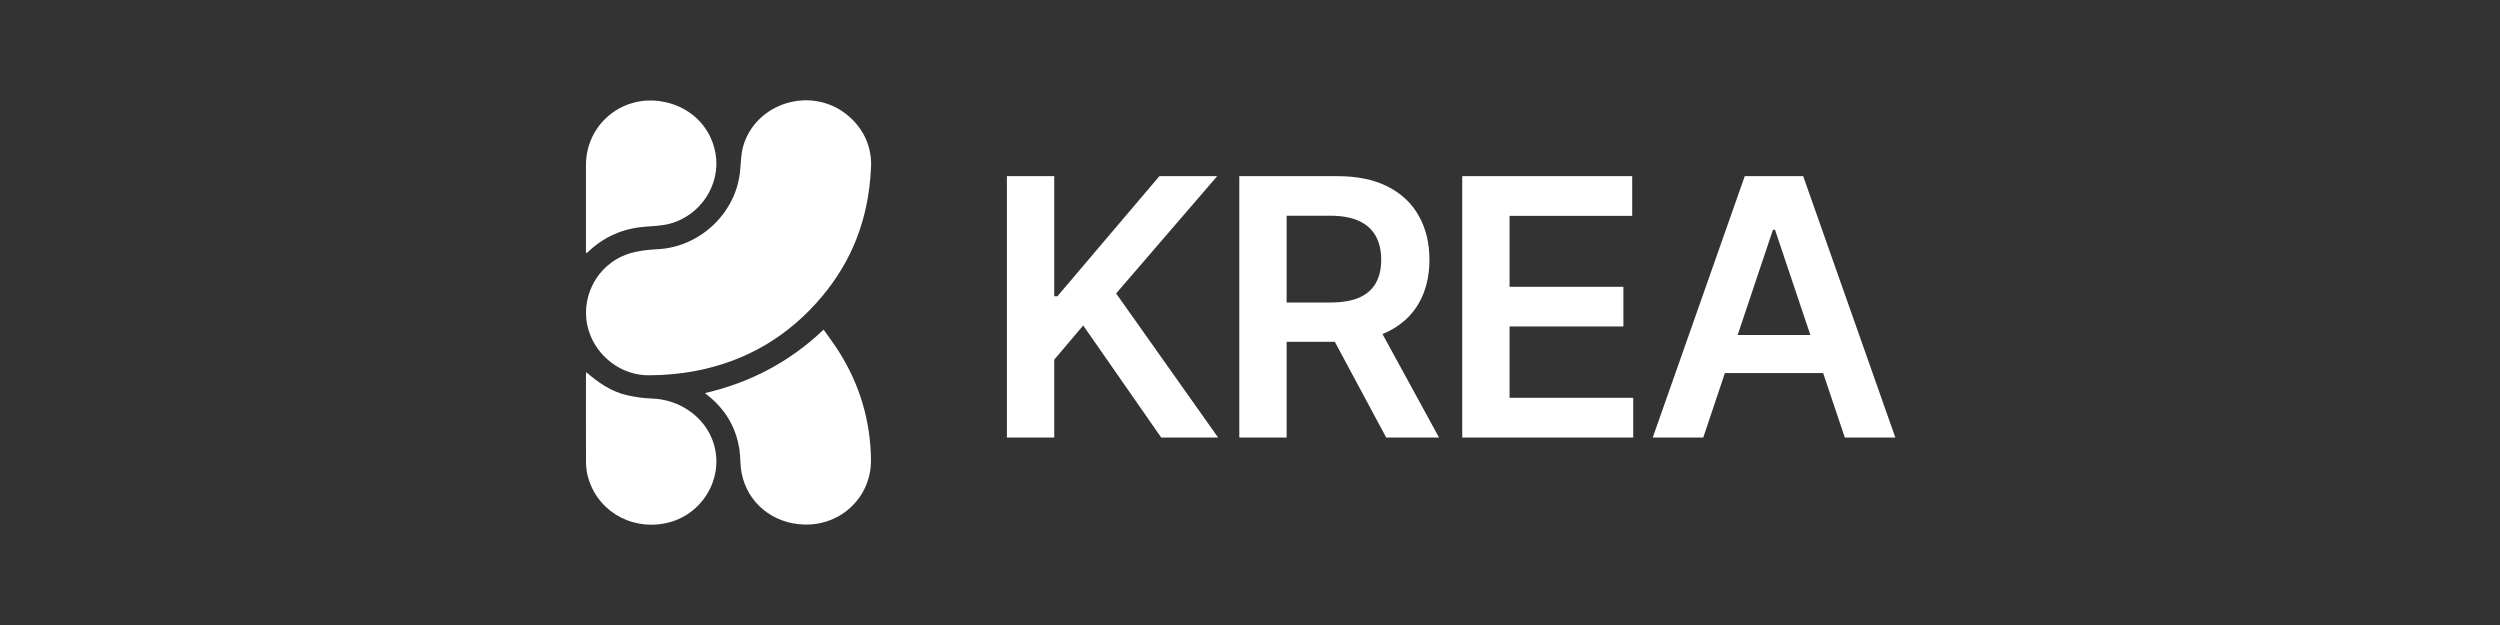
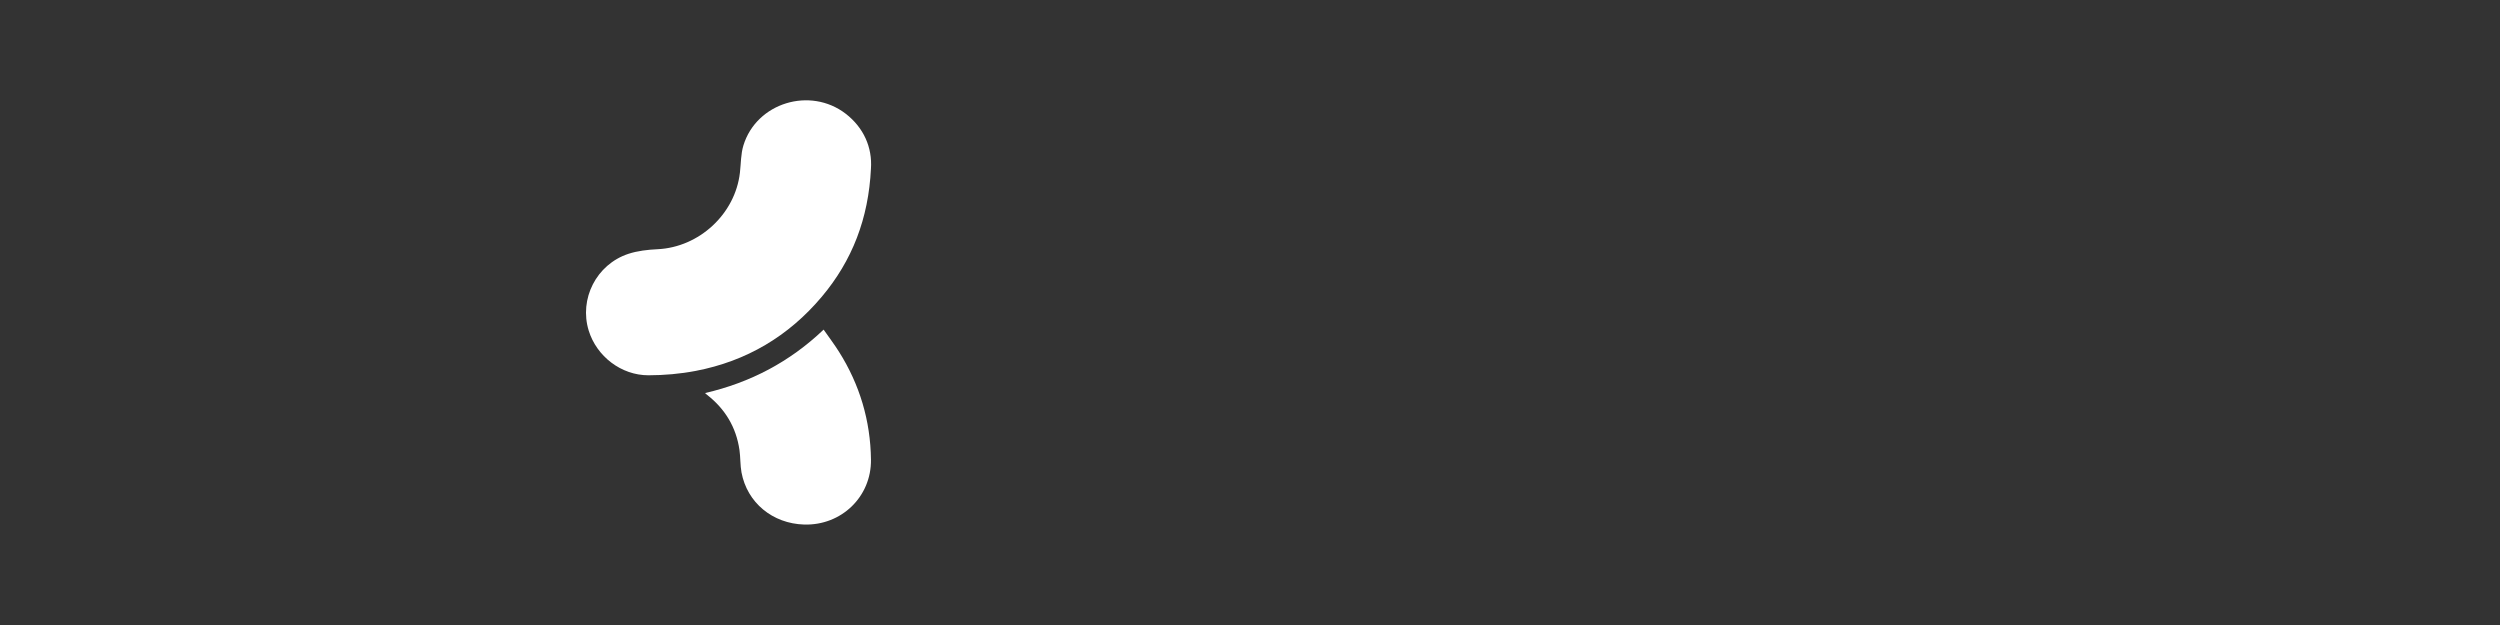
<svg xmlns="http://www.w3.org/2000/svg" width="160" height="40" viewBox="0 0 160 40" fill="none">
  <rect x="0" y="0" width="160" height="40" fill="#333333" stroke="none" />
  <g clip-path="url(#clip0_567_1052)">
    <path d="M55.741 10.79C55.585 13.989 54.544 16.674 52.595 18.991C50.469 21.518 47.771 23.116 44.529 23.737C43.537 23.927 42.512 24.017 41.502 24.018C39.751 24.021 38.184 22.799 37.678 21.161C37.052 19.134 38.165 16.924 40.213 16.247C40.804 16.052 41.453 15.98 42.082 15.95C44.748 15.824 47.055 13.695 47.356 11.044C47.422 10.463 47.41 9.858 47.578 9.308C48.413 6.577 51.852 5.527 54.128 7.281C55.28 8.172 55.833 9.441 55.741 10.79Z" fill="white" />
    <path d="M45.123 25.156C48.018 24.484 50.537 23.165 52.712 21.095C53.054 21.587 53.396 22.036 53.695 22.512C55.024 24.618 55.71 26.925 55.742 29.412C55.774 31.792 53.847 33.642 51.464 33.571C49.443 33.51 47.816 32.169 47.456 30.236C47.369 29.768 47.394 29.28 47.327 28.807C47.118 27.345 46.407 26.169 45.244 25.263C45.214 25.239 45.187 25.213 45.123 25.156Z" fill="white" />
-     <path d="M37.501 16.202C37.501 15.576 37.501 14.993 37.501 14.409C37.501 13.127 37.499 11.845 37.501 10.564C37.503 8.044 39.68 6.142 42.188 6.468C44.062 6.713 45.471 8.016 45.791 9.804C46.15 11.811 44.824 13.838 42.791 14.336C42.293 14.457 41.767 14.47 41.252 14.512C39.845 14.625 38.631 15.163 37.614 16.141C37.6 16.153 37.581 16.159 37.501 16.202Z" fill="white" />
-     <path d="M37.513 23.814C38.308 24.501 39.123 25.059 40.104 25.288C40.632 25.412 41.18 25.488 41.721 25.506C43.521 25.564 45.124 26.698 45.657 28.331C46.394 30.59 44.93 33.03 42.56 33.494C40.269 33.943 38.106 32.588 37.593 30.372C37.53 30.099 37.506 29.81 37.505 29.529C37.497 27.69 37.501 25.849 37.502 24.01C37.502 23.963 37.506 23.917 37.513 23.814Z" fill="white" />
-     <path d="M64.441 28V11.274H67.471V18.959H67.675L74.201 11.274H77.9L71.432 18.78L77.957 28H74.315L69.325 20.829L67.471 23.018V28H64.441ZM79.315 28V11.274H85.587C86.872 11.274 87.95 11.498 88.821 11.944C89.698 12.39 90.359 13.017 90.806 13.822C91.258 14.623 91.484 15.556 91.484 16.624C91.484 17.696 91.255 18.627 90.798 19.417C90.346 20.201 89.679 20.808 88.797 21.238C87.915 21.663 86.831 21.875 85.546 21.875H81.079V19.36H85.138C85.889 19.36 86.505 19.256 86.984 19.049C87.463 18.837 87.817 18.529 88.046 18.126C88.28 17.718 88.397 17.217 88.397 16.624C88.397 16.03 88.28 15.524 88.046 15.105C87.811 14.68 87.455 14.359 86.976 14.141C86.496 13.918 85.879 13.806 85.122 13.806H82.345V28H79.315ZM87.956 20.421L92.096 28H88.715L84.648 20.421H87.956ZM93.583 28V11.274H104.461V13.814H96.612V18.355H103.897V20.895H96.612V25.46H104.526V28H93.583ZM109.01 28H105.776L111.664 11.274H115.404L121.301 28H118.067L113.6 14.704H113.469L109.01 28ZM109.116 21.442H117.936V23.876H109.116V21.442Z" fill="white" />
  </g>
  <defs>
    <clipPath id="clip0_567_1052">
      <rect width="85" height="28" fill="white" transform="translate(37.5 6)" />
    </clipPath>
  </defs>
</svg>